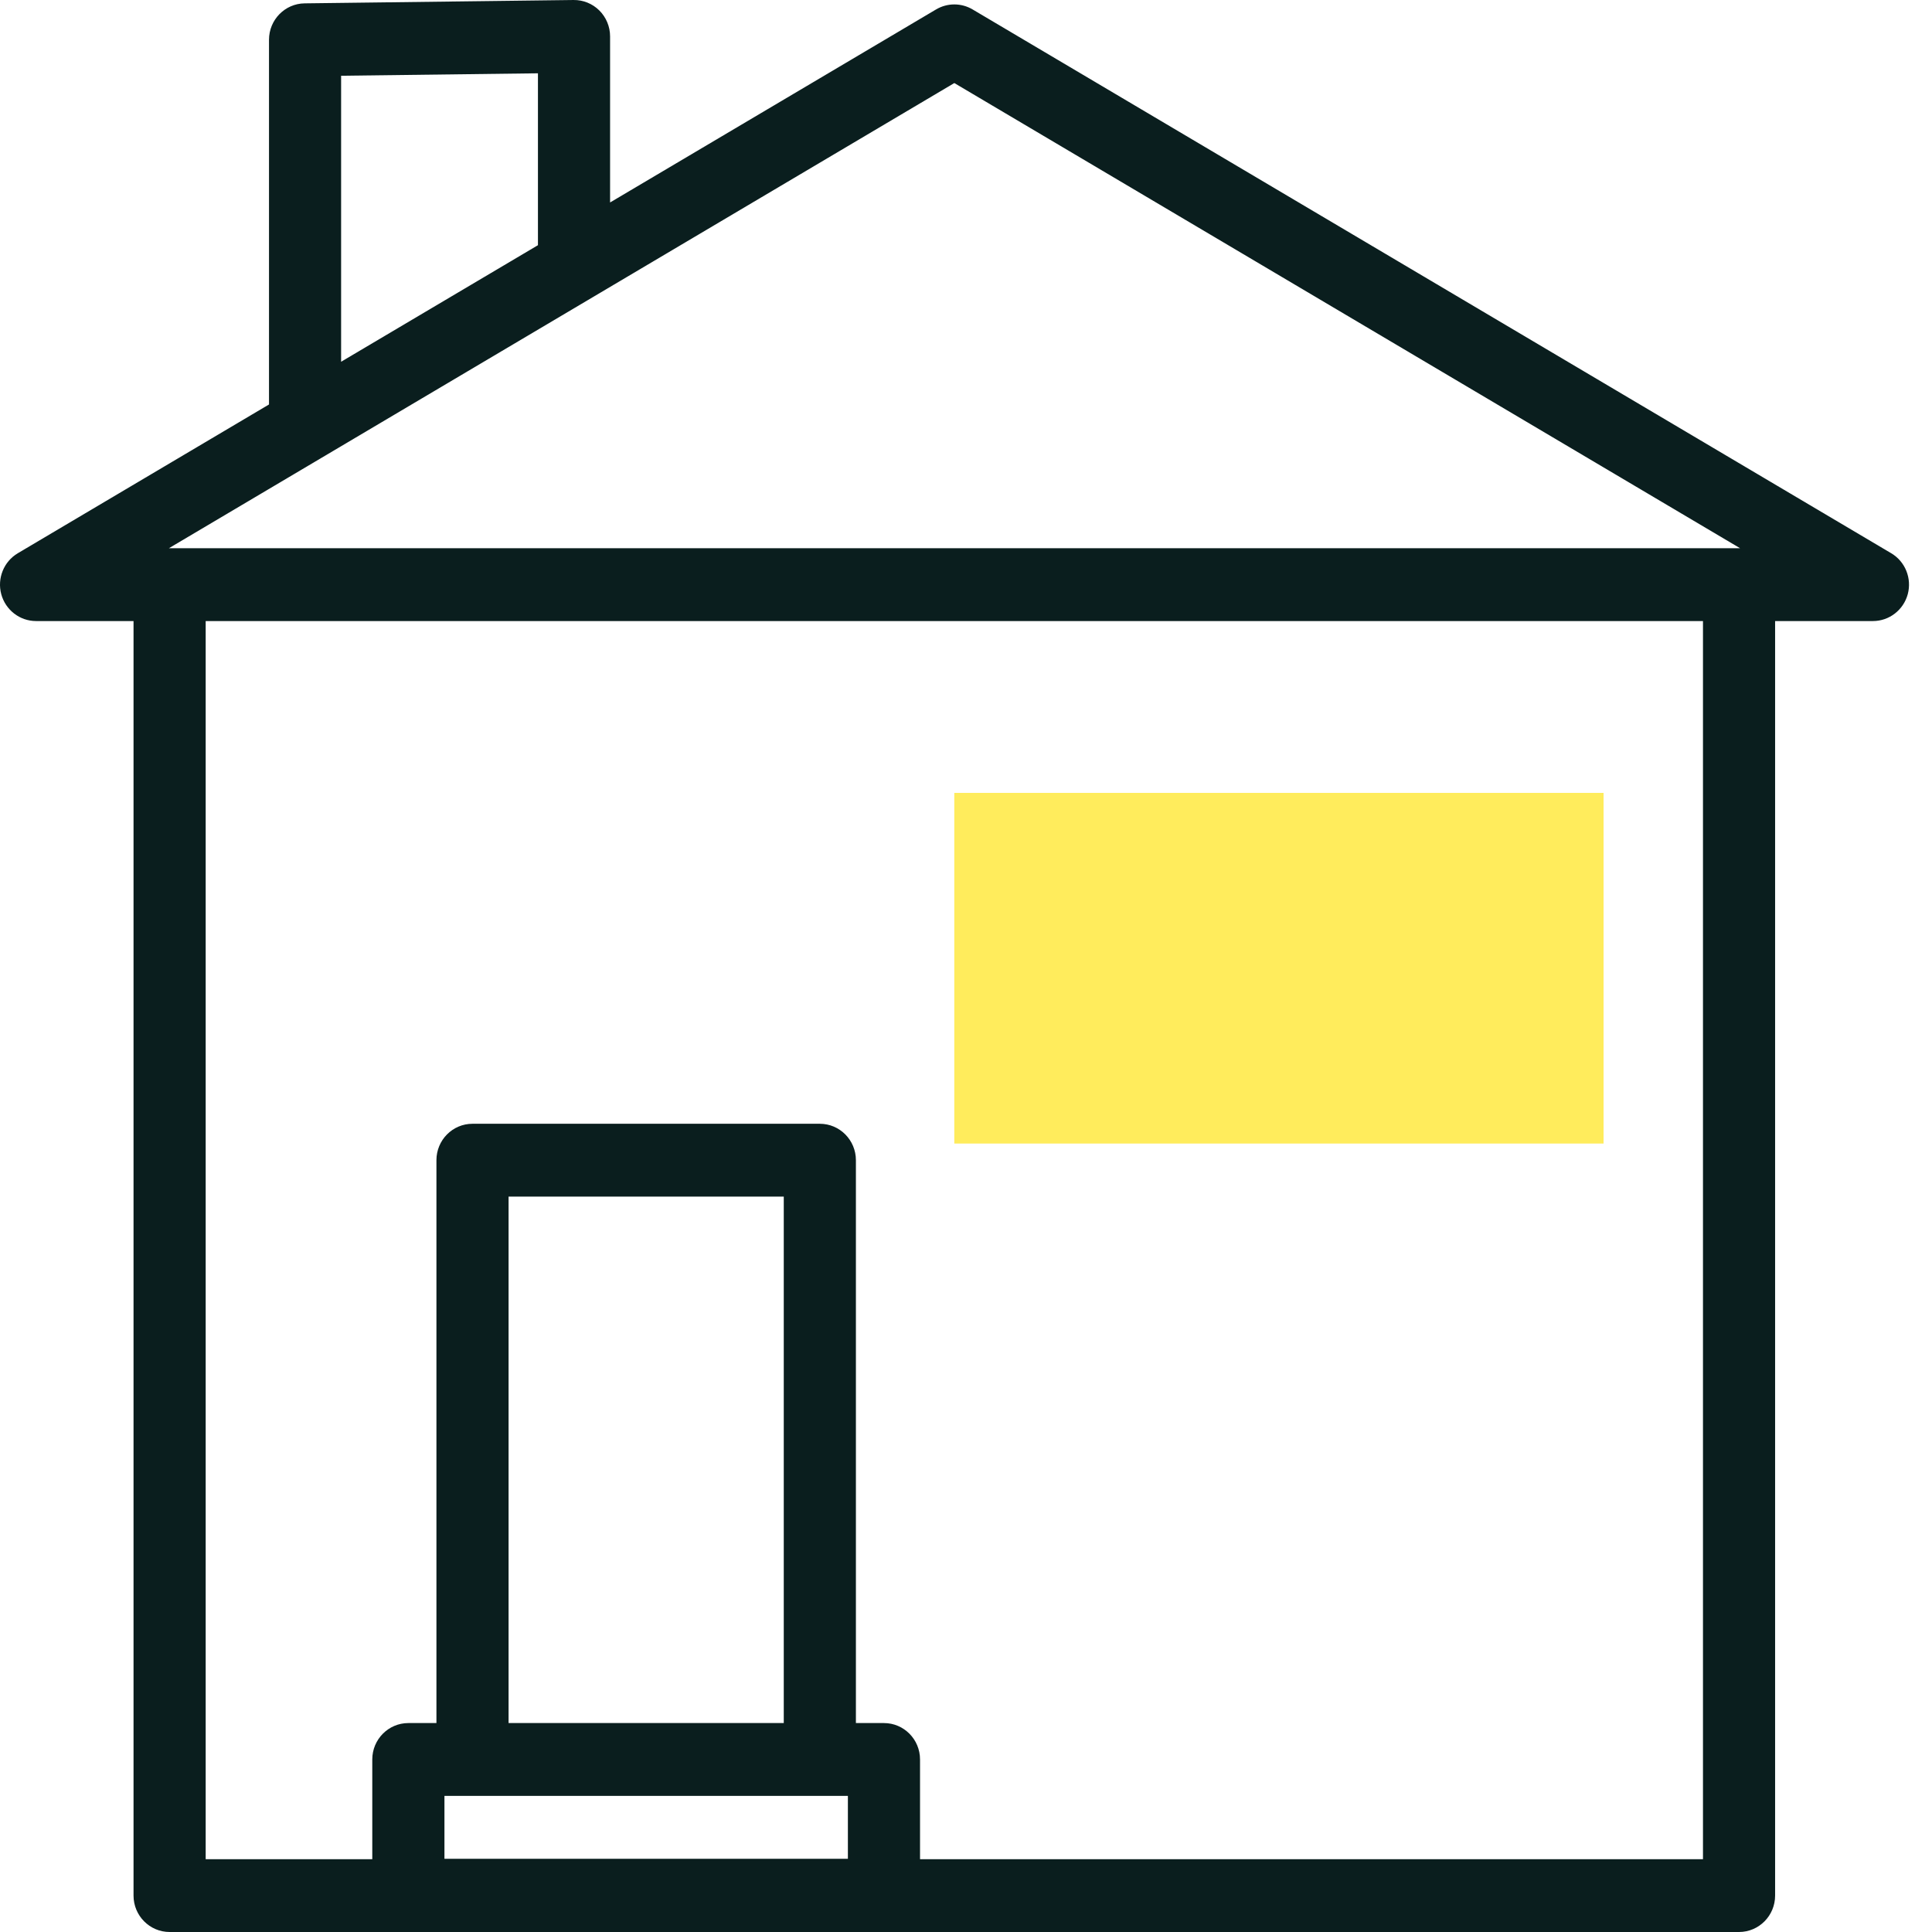
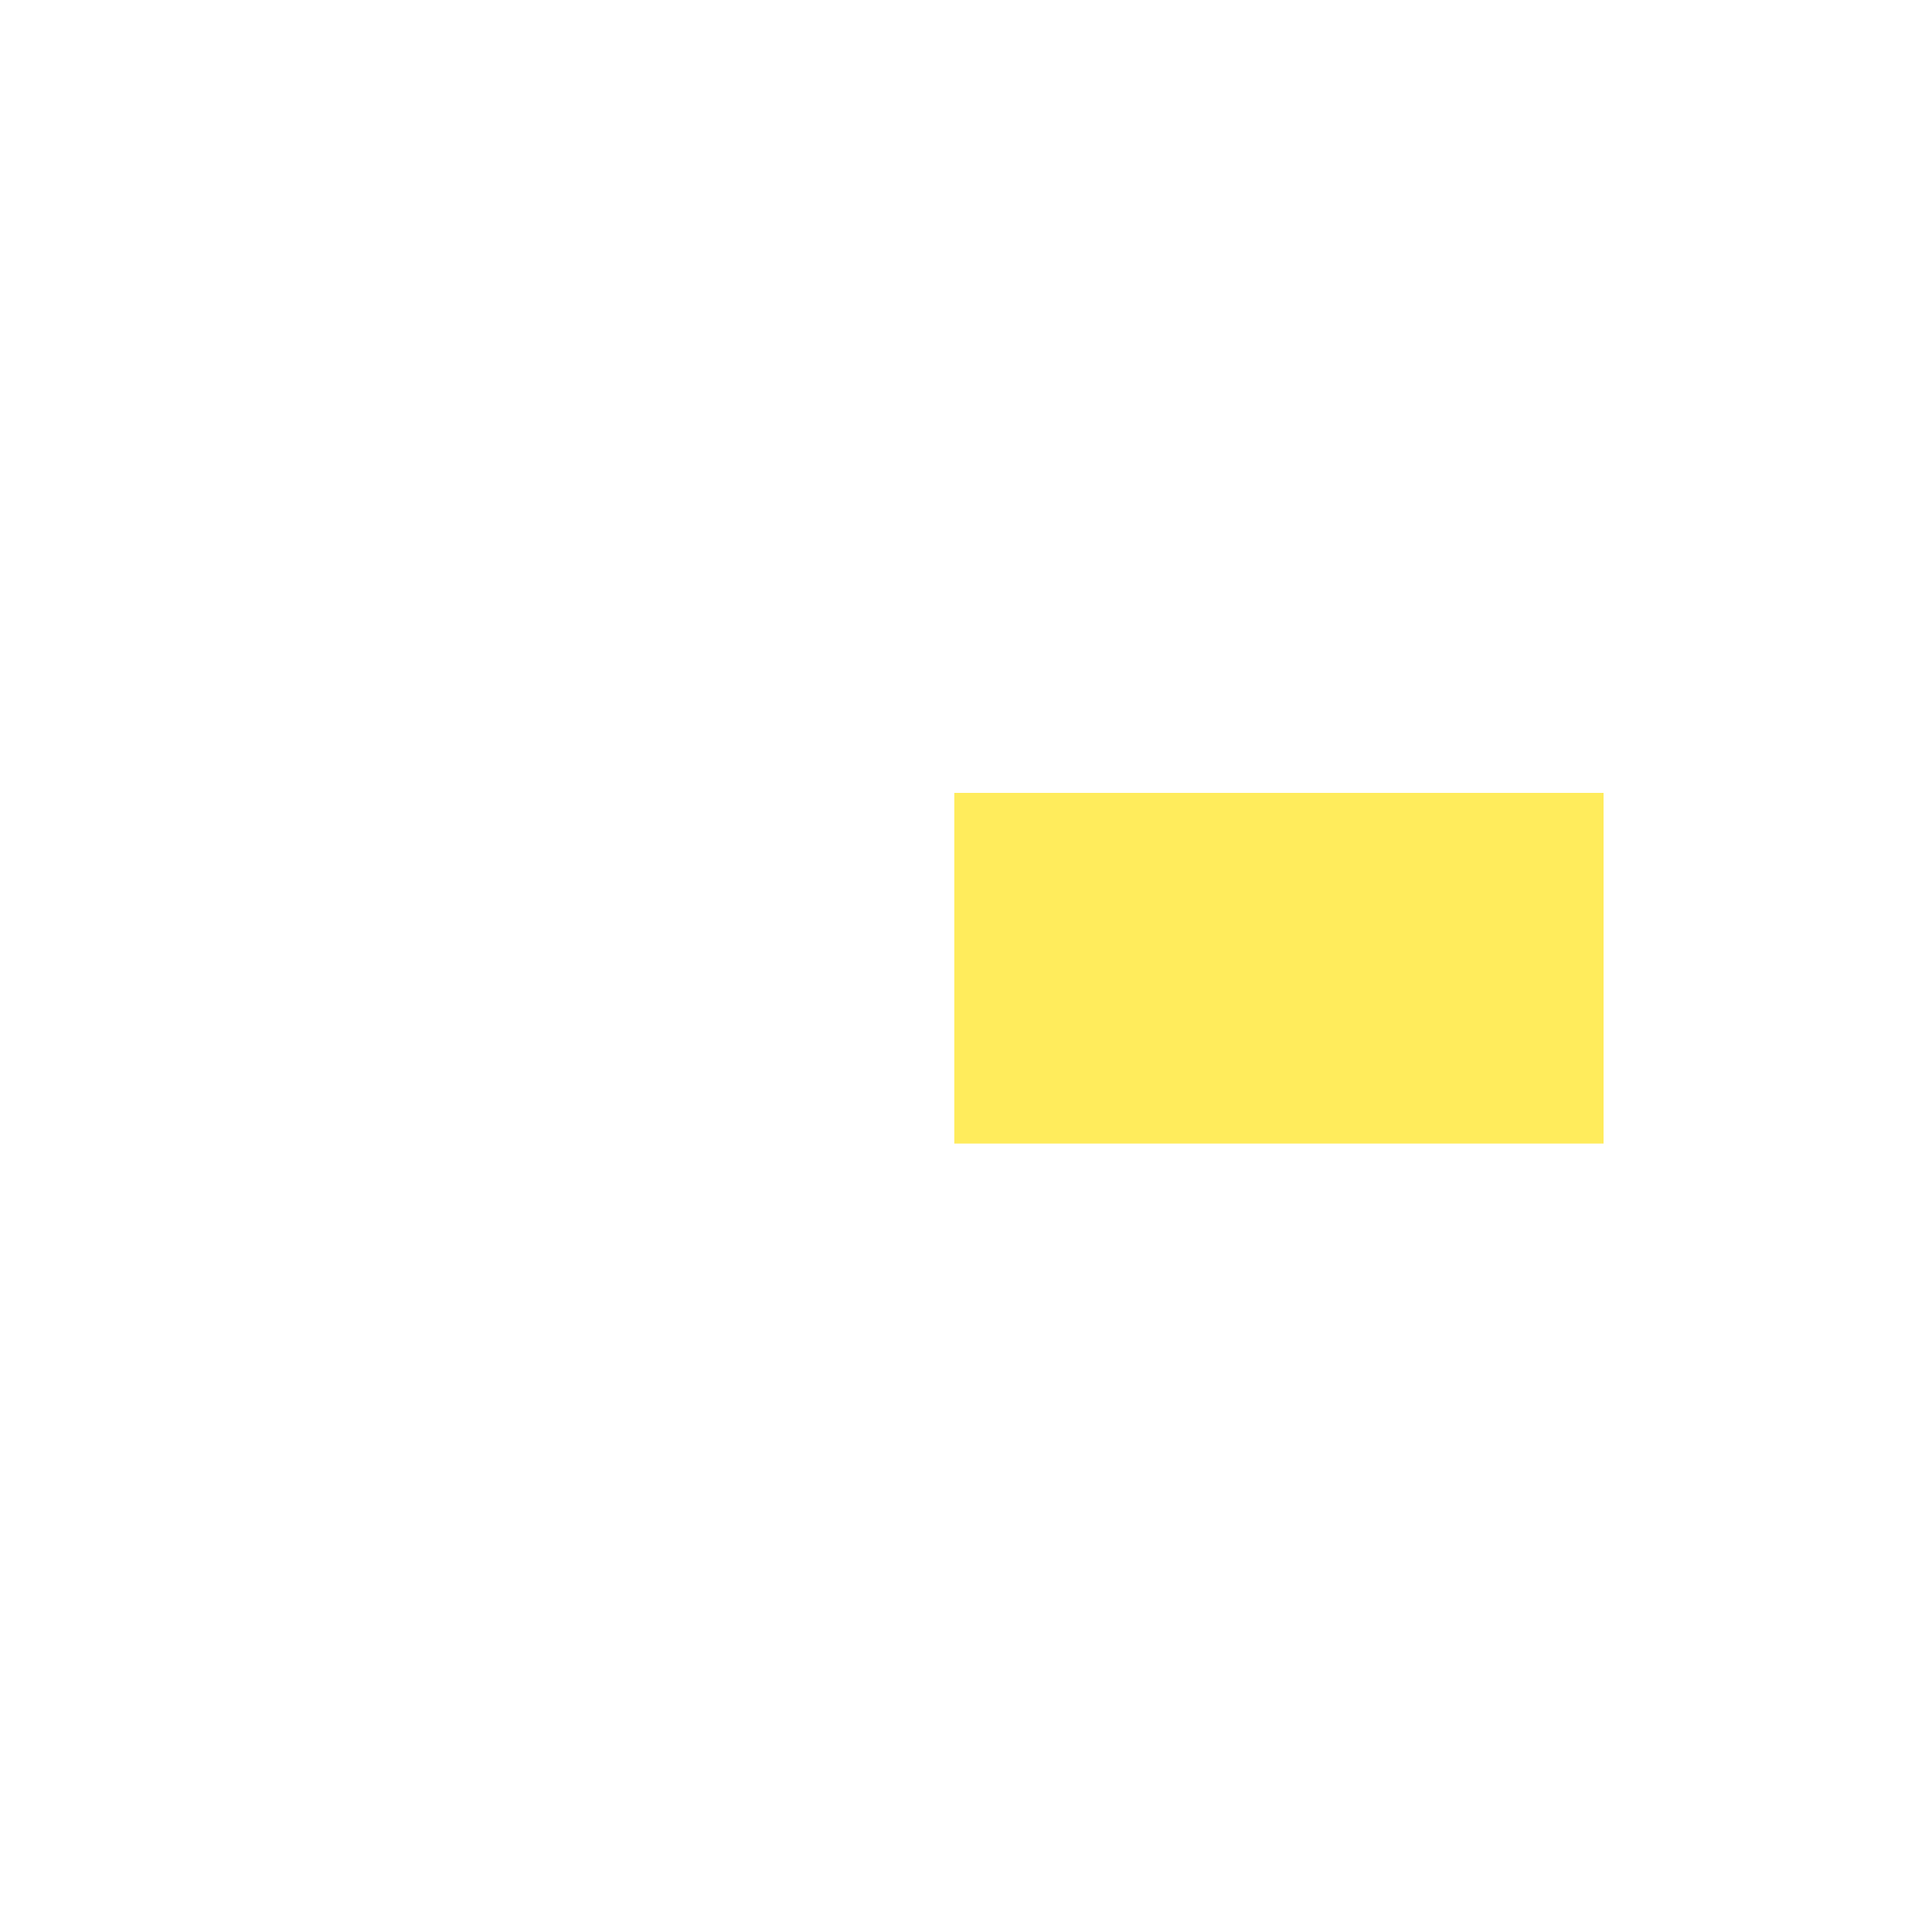
<svg xmlns="http://www.w3.org/2000/svg" width="68" height="68" viewBox="0 0 68 68" fill="none">
  <path d="M56.44 27.907H33.588V40.249H56.44V27.907Z" fill="#FFEC5C" />
-   <path d="M66.564 19.472L34.232 0.332C33.835 0.097 33.344 0.097 32.947 0.332L21.473 7.126V1.282C21.473 0.939 21.337 0.611 21.096 0.37C20.854 0.129 20.528 -0.004 20.188 9.96227e-05L10.722 0.118C10.027 0.127 9.468 0.698 9.468 1.4V14.236L0.627 19.472C0.133 19.765 -0.105 20.355 0.044 20.913C0.195 21.471 0.697 21.859 1.27 21.859H4.7V66.718C4.7 67.426 5.269 68 5.97 68H61.208C61.909 68 62.478 67.426 62.478 66.718V21.859H65.921C66.494 21.859 66.996 21.471 67.147 20.913C67.296 20.355 67.058 19.764 66.564 19.472ZM12.006 2.666L18.934 2.58V8.63L12.006 12.732V2.666ZM33.589 2.923L61.246 19.296H5.944L33.589 2.923ZM29.843 63.209V65.424H15.643V63.209H29.844H29.843ZM27.586 60.646H17.9V42.117H27.586V60.646ZM59.939 65.438H32.382V61.927C32.382 61.22 31.813 60.646 31.113 60.646H30.125V40.835C30.125 40.127 29.556 39.553 28.855 39.553H16.63C15.929 39.553 15.361 40.127 15.361 40.835V60.646H14.373C13.672 60.646 13.103 61.22 13.103 61.927V65.438H7.239V21.859H59.939V65.437V65.438Z" fill="#0A1E1E" />
</svg>